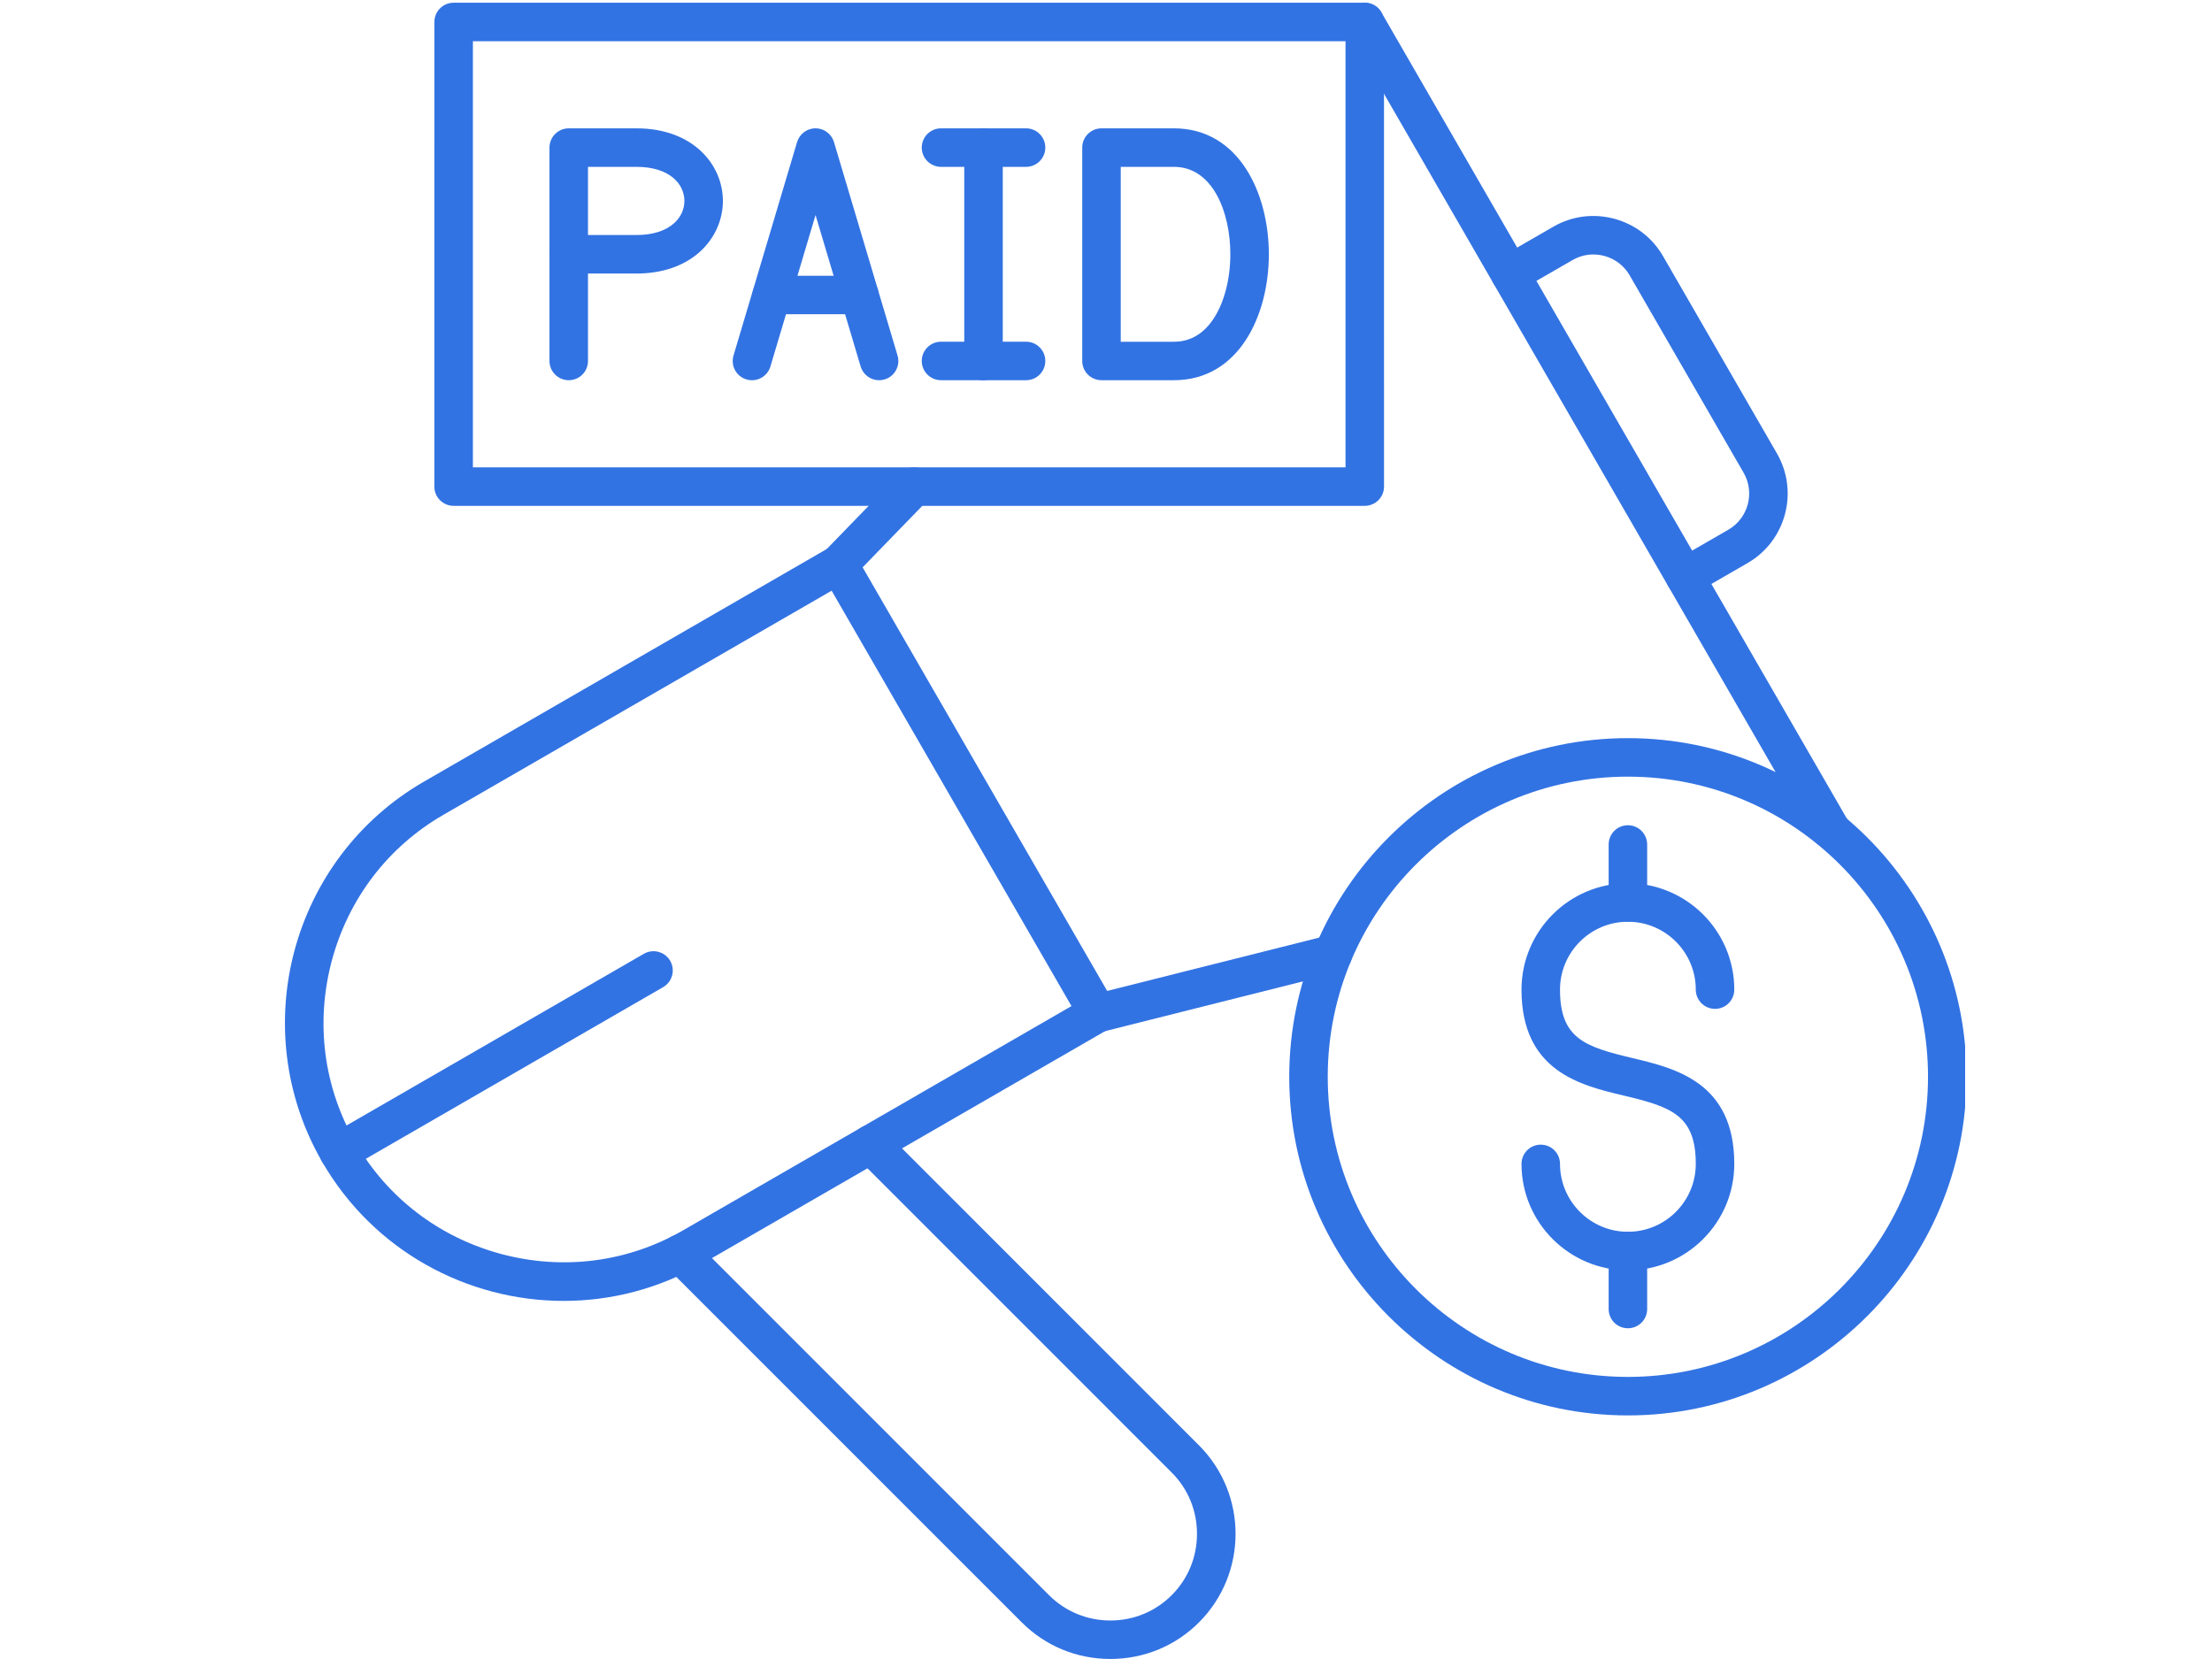
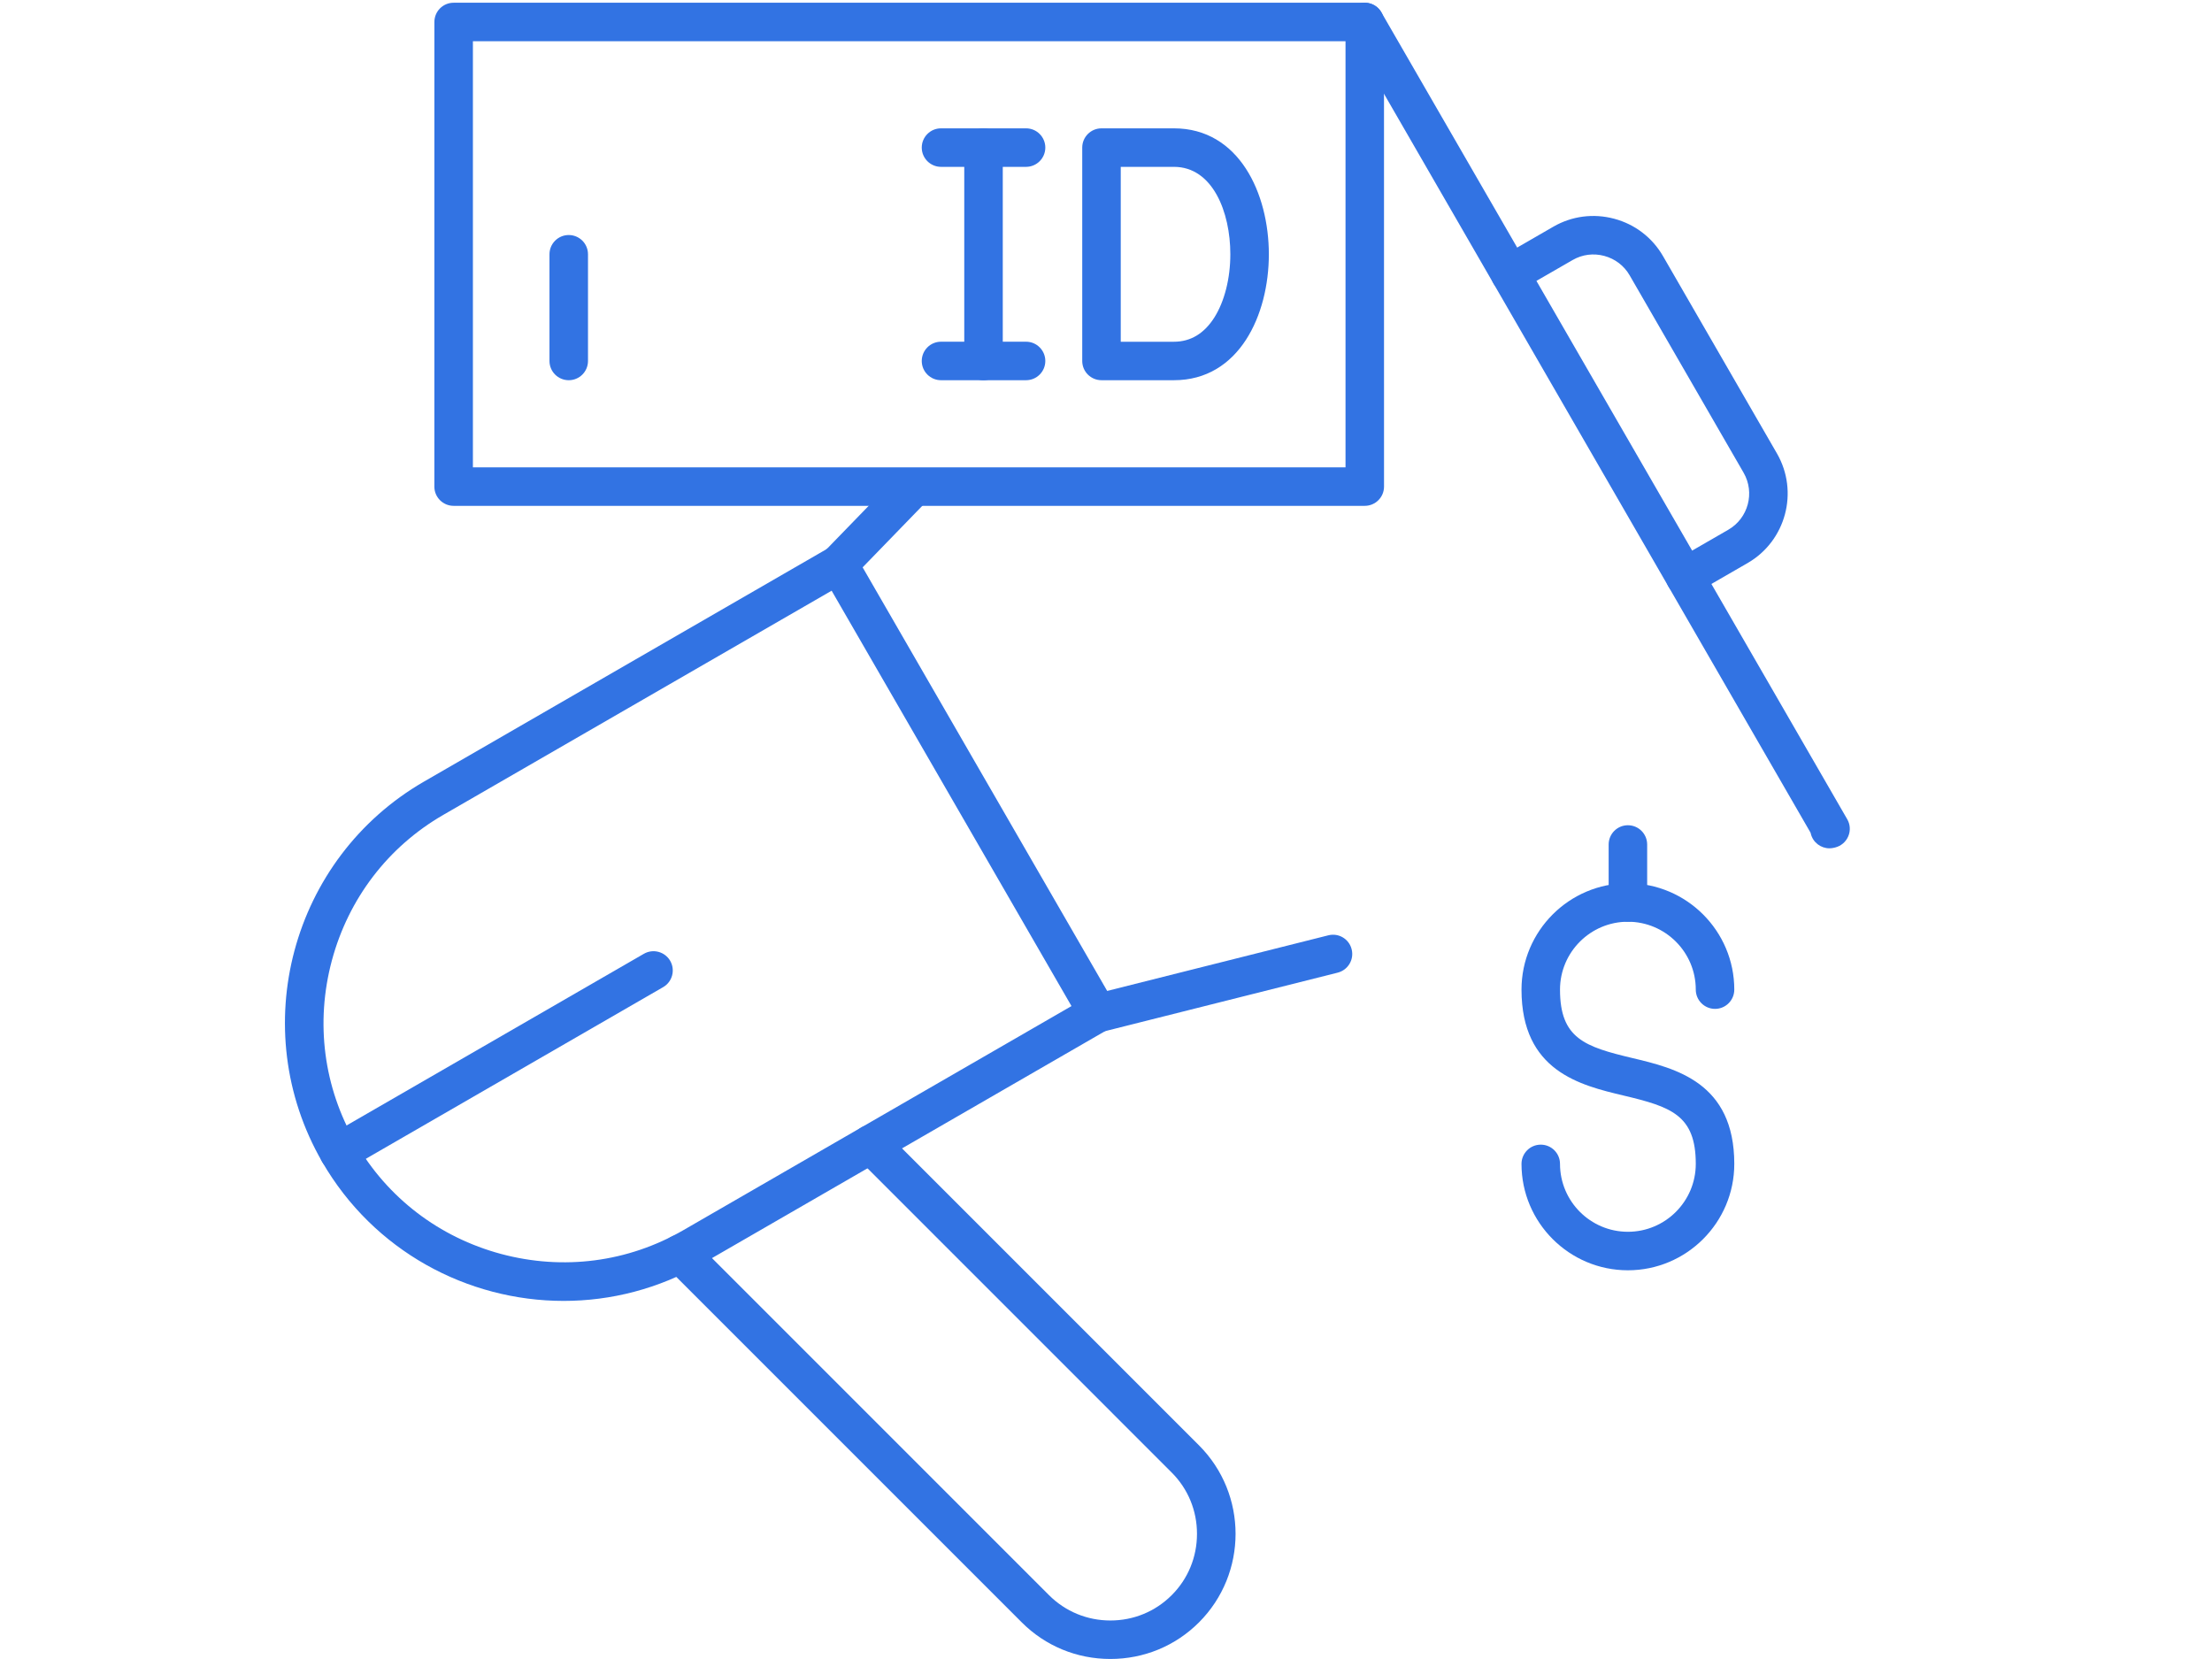
<svg xmlns="http://www.w3.org/2000/svg" width="400" viewBox="0 0 300 225" height="300" preserveAspectRatio="xMidYMid meet">
  <defs>
    <clipPath id="5e822a6f3f">
      <path d="M 174 100 L 266.52 100 L 266.52 192 L 174 192 Z M 174 100 " clip-rule="nonzero" />
    </clipPath>
  </defs>
  <path fill="#3273e3" d="M 133.387 51.566 C 131.945 51.566 130.777 50.398 130.777 48.957 L 130.777 20.016 C 130.777 18.574 131.945 17.406 133.387 17.406 C 134.832 17.406 136 18.574 136 20.016 L 136 48.957 C 136 50.398 134.828 51.566 133.387 51.566 Z M 133.387 51.566 " fill-opacity="1" fill-rule="evenodd" />
  <path fill="#3273e3" d="M 139.16 22.629 L 127.621 22.629 C 126.184 22.629 125.012 21.457 125.012 20.016 C 125.012 18.574 126.18 17.406 127.621 17.406 L 139.16 17.406 C 140.598 17.406 141.77 18.574 141.77 20.016 C 141.77 21.457 140.598 22.629 139.16 22.629 Z M 139.16 22.629 " fill-opacity="1" fill-rule="evenodd" />
  <path fill="#3273e3" d="M 139.16 51.566 L 127.621 51.566 C 126.184 51.566 125.012 50.398 125.012 48.957 C 125.012 47.516 126.18 46.344 127.621 46.344 L 139.16 46.344 C 140.598 46.344 141.77 47.516 141.77 48.957 C 141.77 50.398 140.598 51.566 139.16 51.566 Z M 139.16 51.566 " fill-opacity="1" fill-rule="evenodd" />
-   <path fill="#3273e3" d="M 79.746 31.875 L 86.32 31.875 C 88.484 31.875 90.246 31.328 91.414 30.281 C 92.324 29.469 92.82 28.395 92.82 27.25 C 92.82 24.953 90.809 22.629 86.32 22.629 L 79.746 22.629 Z M 86.32 37.098 L 77.137 37.098 C 75.695 37.098 74.523 35.934 74.523 34.488 L 74.523 20.016 C 74.523 18.574 75.695 17.406 77.133 17.406 L 86.32 17.406 C 94.016 17.406 98.043 22.359 98.043 27.254 C 98.043 29.863 96.895 32.387 94.891 34.176 C 92.754 36.086 89.789 37.098 86.32 37.098 Z M 86.32 37.098 " fill-opacity="1" fill-rule="evenodd" />
  <path fill="#3273e3" d="M 77.137 51.566 C 75.695 51.566 74.523 50.402 74.523 48.957 L 74.523 34.484 C 74.523 33.043 75.695 31.875 77.133 31.875 C 78.578 31.875 79.746 33.043 79.746 34.484 L 79.746 48.957 C 79.746 50.402 78.578 51.566 77.137 51.566 Z M 77.137 51.566 " fill-opacity="1" fill-rule="evenodd" />
  <path fill="#3273e3" d="M 152 46.348 L 159.215 46.348 C 161.477 46.348 163.32 45.234 164.703 43.047 C 166.078 40.863 166.863 37.746 166.863 34.484 C 166.867 28.773 164.473 22.629 159.215 22.629 L 152 22.629 Z M 159.215 51.566 L 149.391 51.566 C 147.949 51.566 146.777 50.402 146.777 48.957 L 146.777 20.016 C 146.777 18.574 147.949 17.406 149.391 17.406 L 159.215 17.406 C 168.059 17.406 172.086 26.262 172.086 34.488 C 172.086 42.715 168.059 51.566 159.215 51.566 Z M 159.215 51.566 " fill-opacity="1" fill-rule="evenodd" />
-   <path fill="#3273e3" d="M 119.227 51.57 C 118.102 51.57 117.062 50.836 116.723 49.703 L 110.609 29.164 L 104.488 49.703 C 104.078 51.086 102.621 51.871 101.238 51.461 C 99.855 51.051 99.07 49.594 99.484 48.211 L 108.102 19.273 C 108.434 18.164 109.453 17.402 110.609 17.402 C 111.762 17.402 112.777 18.164 113.109 19.273 L 121.727 48.211 C 122.141 49.594 121.355 51.051 119.973 51.461 C 119.723 51.535 119.469 51.57 119.227 51.57 Z M 119.227 51.57 " fill-opacity="1" fill-rule="evenodd" />
-   <path fill="#3273e3" d="M 116.555 42.617 L 104.672 42.617 C 103.227 42.617 102.059 41.449 102.059 40.008 C 102.059 38.566 103.227 37.398 104.668 37.398 L 116.555 37.398 C 117.992 37.398 119.164 38.566 119.164 40.008 C 119.164 41.449 117.992 42.617 116.555 42.617 Z M 116.555 42.617 " fill-opacity="1" fill-rule="evenodd" />
  <path fill="#3273e3" d="M 58.812 108.262 L 58.816 108.262 Z M 112.789 80.113 L 60.117 110.52 C 52.629 114.844 47.262 121.867 45.004 130.285 C 42.754 138.703 43.891 147.465 48.215 154.957 C 52.539 162.445 59.555 167.812 67.973 170.07 C 76.395 172.32 85.156 171.184 92.645 166.859 L 145.32 136.449 Z M 76.449 176.434 C 63.391 176.434 50.676 169.664 43.691 157.566 C 33.289 139.539 39.484 116.406 57.508 106 L 112.441 74.281 C 113.043 73.938 113.754 73.844 114.422 74.023 C 115.094 74.203 115.664 74.641 116.008 75.238 L 151.145 136.102 C 151.867 137.348 151.438 138.945 150.188 139.668 L 95.254 171.383 C 89.328 174.805 82.848 176.434 76.449 176.434 Z M 76.449 176.434 " fill-opacity="1" fill-rule="evenodd" />
-   <path fill="#3273e3" d="M 113.746 79.156 C 113.094 79.156 112.434 78.91 111.926 78.422 C 110.895 77.414 110.867 75.762 111.871 74.727 L 122.105 64.18 C 123.105 63.141 124.762 63.117 125.793 64.121 C 126.832 65.125 126.855 66.777 125.852 67.812 L 115.621 78.363 C 115.109 78.895 114.43 79.156 113.746 79.156 Z M 248.117 115.051 C 246.949 115.051 245.883 114.258 245.59 113.074 C 245.574 113.023 245.566 112.977 245.555 112.934 L 182.832 4.285 C 182.109 3.035 182.535 1.438 183.785 0.719 C 185.035 -0.004 186.633 0.43 187.348 1.676 L 250.523 111.098 C 250.938 111.805 250.992 112.664 250.668 113.422 C 250.348 114.176 249.695 114.738 248.895 114.938 L 248.75 114.973 C 248.539 115.023 248.324 115.051 248.117 115.051 Z M 148.883 140.02 C 147.711 140.02 146.652 139.227 146.352 138.043 C 146 136.645 146.848 135.227 148.246 134.875 L 180.148 126.852 C 181.551 126.496 182.969 127.344 183.316 128.746 C 183.672 130.141 182.82 131.559 181.422 131.914 L 149.523 139.938 C 149.309 139.992 149.094 140.02 148.883 140.02 Z M 148.883 140.02 " fill-opacity="1" fill-rule="evenodd" />
+   <path fill="#3273e3" d="M 113.746 79.156 C 113.094 79.156 112.434 78.91 111.926 78.422 C 110.895 77.414 110.867 75.762 111.871 74.727 L 122.105 64.18 C 126.832 65.125 126.855 66.777 125.852 67.812 L 115.621 78.363 C 115.109 78.895 114.43 79.156 113.746 79.156 Z M 248.117 115.051 C 246.949 115.051 245.883 114.258 245.59 113.074 C 245.574 113.023 245.566 112.977 245.555 112.934 L 182.832 4.285 C 182.109 3.035 182.535 1.438 183.785 0.719 C 185.035 -0.004 186.633 0.43 187.348 1.676 L 250.523 111.098 C 250.938 111.805 250.992 112.664 250.668 113.422 C 250.348 114.176 249.695 114.738 248.895 114.938 L 248.75 114.973 C 248.539 115.023 248.324 115.051 248.117 115.051 Z M 148.883 140.02 C 147.711 140.02 146.652 139.227 146.352 138.043 C 146 136.645 146.848 135.227 148.246 134.875 L 180.148 126.852 C 181.551 126.496 182.969 127.344 183.316 128.746 C 183.672 130.141 182.82 131.559 181.422 131.914 L 149.523 139.938 C 149.309 139.992 149.094 140.02 148.883 140.02 Z M 148.883 140.02 " fill-opacity="1" fill-rule="evenodd" />
  <path fill="#3273e3" d="M 228.543 80.852 C 227.641 80.852 226.766 80.383 226.281 79.547 C 225.562 78.297 225.984 76.699 227.238 75.977 L 234.402 71.844 C 237.105 70.285 238.035 66.816 236.473 64.109 L 221.016 37.336 C 220.266 36.035 219.043 35.102 217.578 34.707 C 216.109 34.316 214.586 34.512 213.285 35.266 L 206.117 39.398 C 204.871 40.121 203.27 39.695 202.551 38.445 C 201.828 37.195 202.258 35.602 203.508 34.879 L 210.676 30.742 C 213.18 29.297 216.113 28.914 218.93 29.668 C 221.738 30.418 224.086 32.219 225.539 34.727 L 240.996 61.5 C 243.996 66.699 242.211 73.367 237.012 76.367 L 229.852 80.5 C 229.438 80.738 228.988 80.852 228.543 80.852 Z M 228.543 80.852 " fill-opacity="1" fill-rule="evenodd" />
  <path fill="#3273e3" d="M 150.59 224.996 C 146.043 224.996 141.777 223.234 138.582 220.039 L 90.422 171.879 C 89.402 170.859 89.402 169.203 90.422 168.184 C 91.445 167.168 93.098 167.168 94.117 168.184 L 142.273 216.344 C 144.488 218.555 147.441 219.777 150.594 219.777 C 153.75 219.777 156.703 218.555 158.91 216.344 C 161.121 214.137 162.34 211.18 162.34 208.031 C 162.344 204.875 161.121 201.918 158.91 199.711 L 116.238 157.035 C 115.219 156.016 115.219 154.363 116.238 153.34 C 117.262 152.32 118.91 152.32 119.93 153.34 L 162.605 196.016 C 169.23 202.641 169.227 213.414 162.605 220.039 C 159.406 223.234 155.141 224.996 150.59 224.996 Z M 150.59 224.996 " fill-opacity="1" fill-rule="evenodd" />
  <path fill="#3273e3" d="M 45.957 158.871 C 45.055 158.871 44.176 158.406 43.691 157.566 C 42.969 156.316 43.398 154.719 44.645 154 L 87.328 129.355 C 88.578 128.637 90.172 129.066 90.895 130.312 C 91.613 131.559 91.188 133.16 89.938 133.879 L 47.258 158.523 C 46.848 158.758 46.395 158.871 45.957 158.871 Z M 45.957 158.871 " fill-opacity="1" fill-rule="evenodd" />
  <g clip-path="url(#5e822a6f3f)">
-     <path fill="#3273e3" d="M 220.781 105.332 C 198.336 105.332 180.074 123.59 180.074 146.035 C 180.078 168.477 198.336 186.742 220.781 186.742 C 243.227 186.742 261.484 168.477 261.484 146.035 C 261.484 123.59 243.227 105.332 220.781 105.332 Z M 220.781 191.965 C 195.457 191.965 174.852 171.359 174.852 146.035 C 174.855 120.711 195.457 100.109 220.781 100.109 C 246.105 100.109 266.707 120.711 266.707 146.035 C 266.707 171.359 246.105 191.965 220.781 191.965 Z M 220.781 191.965 " fill-opacity="1" fill-rule="evenodd" />
-   </g>
+     </g>
  <path fill="#3273e3" d="M 220.781 172.281 C 212.824 172.281 206.352 165.812 206.352 157.852 C 206.355 156.41 207.52 155.242 208.965 155.242 C 210.406 155.242 211.574 156.41 211.574 157.852 C 211.578 162.93 215.703 167.059 220.781 167.059 C 225.859 167.059 229.988 162.93 229.988 157.852 C 229.988 151.219 226.625 150.109 220.176 148.578 C 214.34 147.188 206.352 145.281 206.352 134.215 C 206.355 126.262 212.82 119.789 220.781 119.789 C 228.738 119.789 235.211 126.262 235.211 134.215 C 235.211 135.656 234.039 136.828 232.602 136.828 C 231.16 136.828 229.988 135.656 229.988 134.215 C 229.988 129.141 225.859 125.008 220.781 125.008 C 215.703 125.008 211.574 129.141 211.574 134.215 C 211.574 140.848 214.938 141.961 221.383 143.496 C 227.219 144.883 235.211 146.789 235.211 157.852 C 235.211 165.812 228.738 172.281 220.781 172.281 Z M 220.781 172.281 " fill-opacity="1" fill-rule="evenodd" />
  <path fill="#3273e3" d="M 220.781 125.008 C 219.336 125.008 218.172 123.84 218.172 122.398 L 218.172 114.535 C 218.172 113.094 219.336 111.922 220.781 111.922 C 222.227 111.922 223.395 113.094 223.395 114.535 L 223.395 122.398 C 223.395 123.84 222.223 125.008 220.781 125.008 Z M 220.781 125.008 " fill-opacity="1" fill-rule="evenodd" />
-   <path fill="#3273e3" d="M 220.781 180.145 C 219.336 180.145 218.172 178.98 218.172 177.535 L 218.172 169.672 C 218.172 168.23 219.336 167.059 220.781 167.059 C 222.227 167.059 223.395 168.23 223.395 169.672 L 223.395 177.535 C 223.395 178.98 222.223 180.145 220.781 180.145 Z M 220.781 180.145 " fill-opacity="1" fill-rule="evenodd" />
  <path fill="#3273e3" d="M 64.137 63.387 L 182.484 63.387 L 182.484 5.594 L 64.137 5.594 Z M 185.094 68.605 L 61.523 68.605 C 60.078 68.605 58.91 67.438 58.91 65.996 L 58.914 2.98 C 58.914 1.539 60.078 0.371 61.523 0.371 L 185.094 0.371 C 186.535 0.371 187.703 1.539 187.703 2.98 L 187.707 65.996 C 187.707 67.438 186.535 68.605 185.094 68.605 Z M 185.094 68.605 " fill-opacity="1" fill-rule="evenodd" />
</svg>